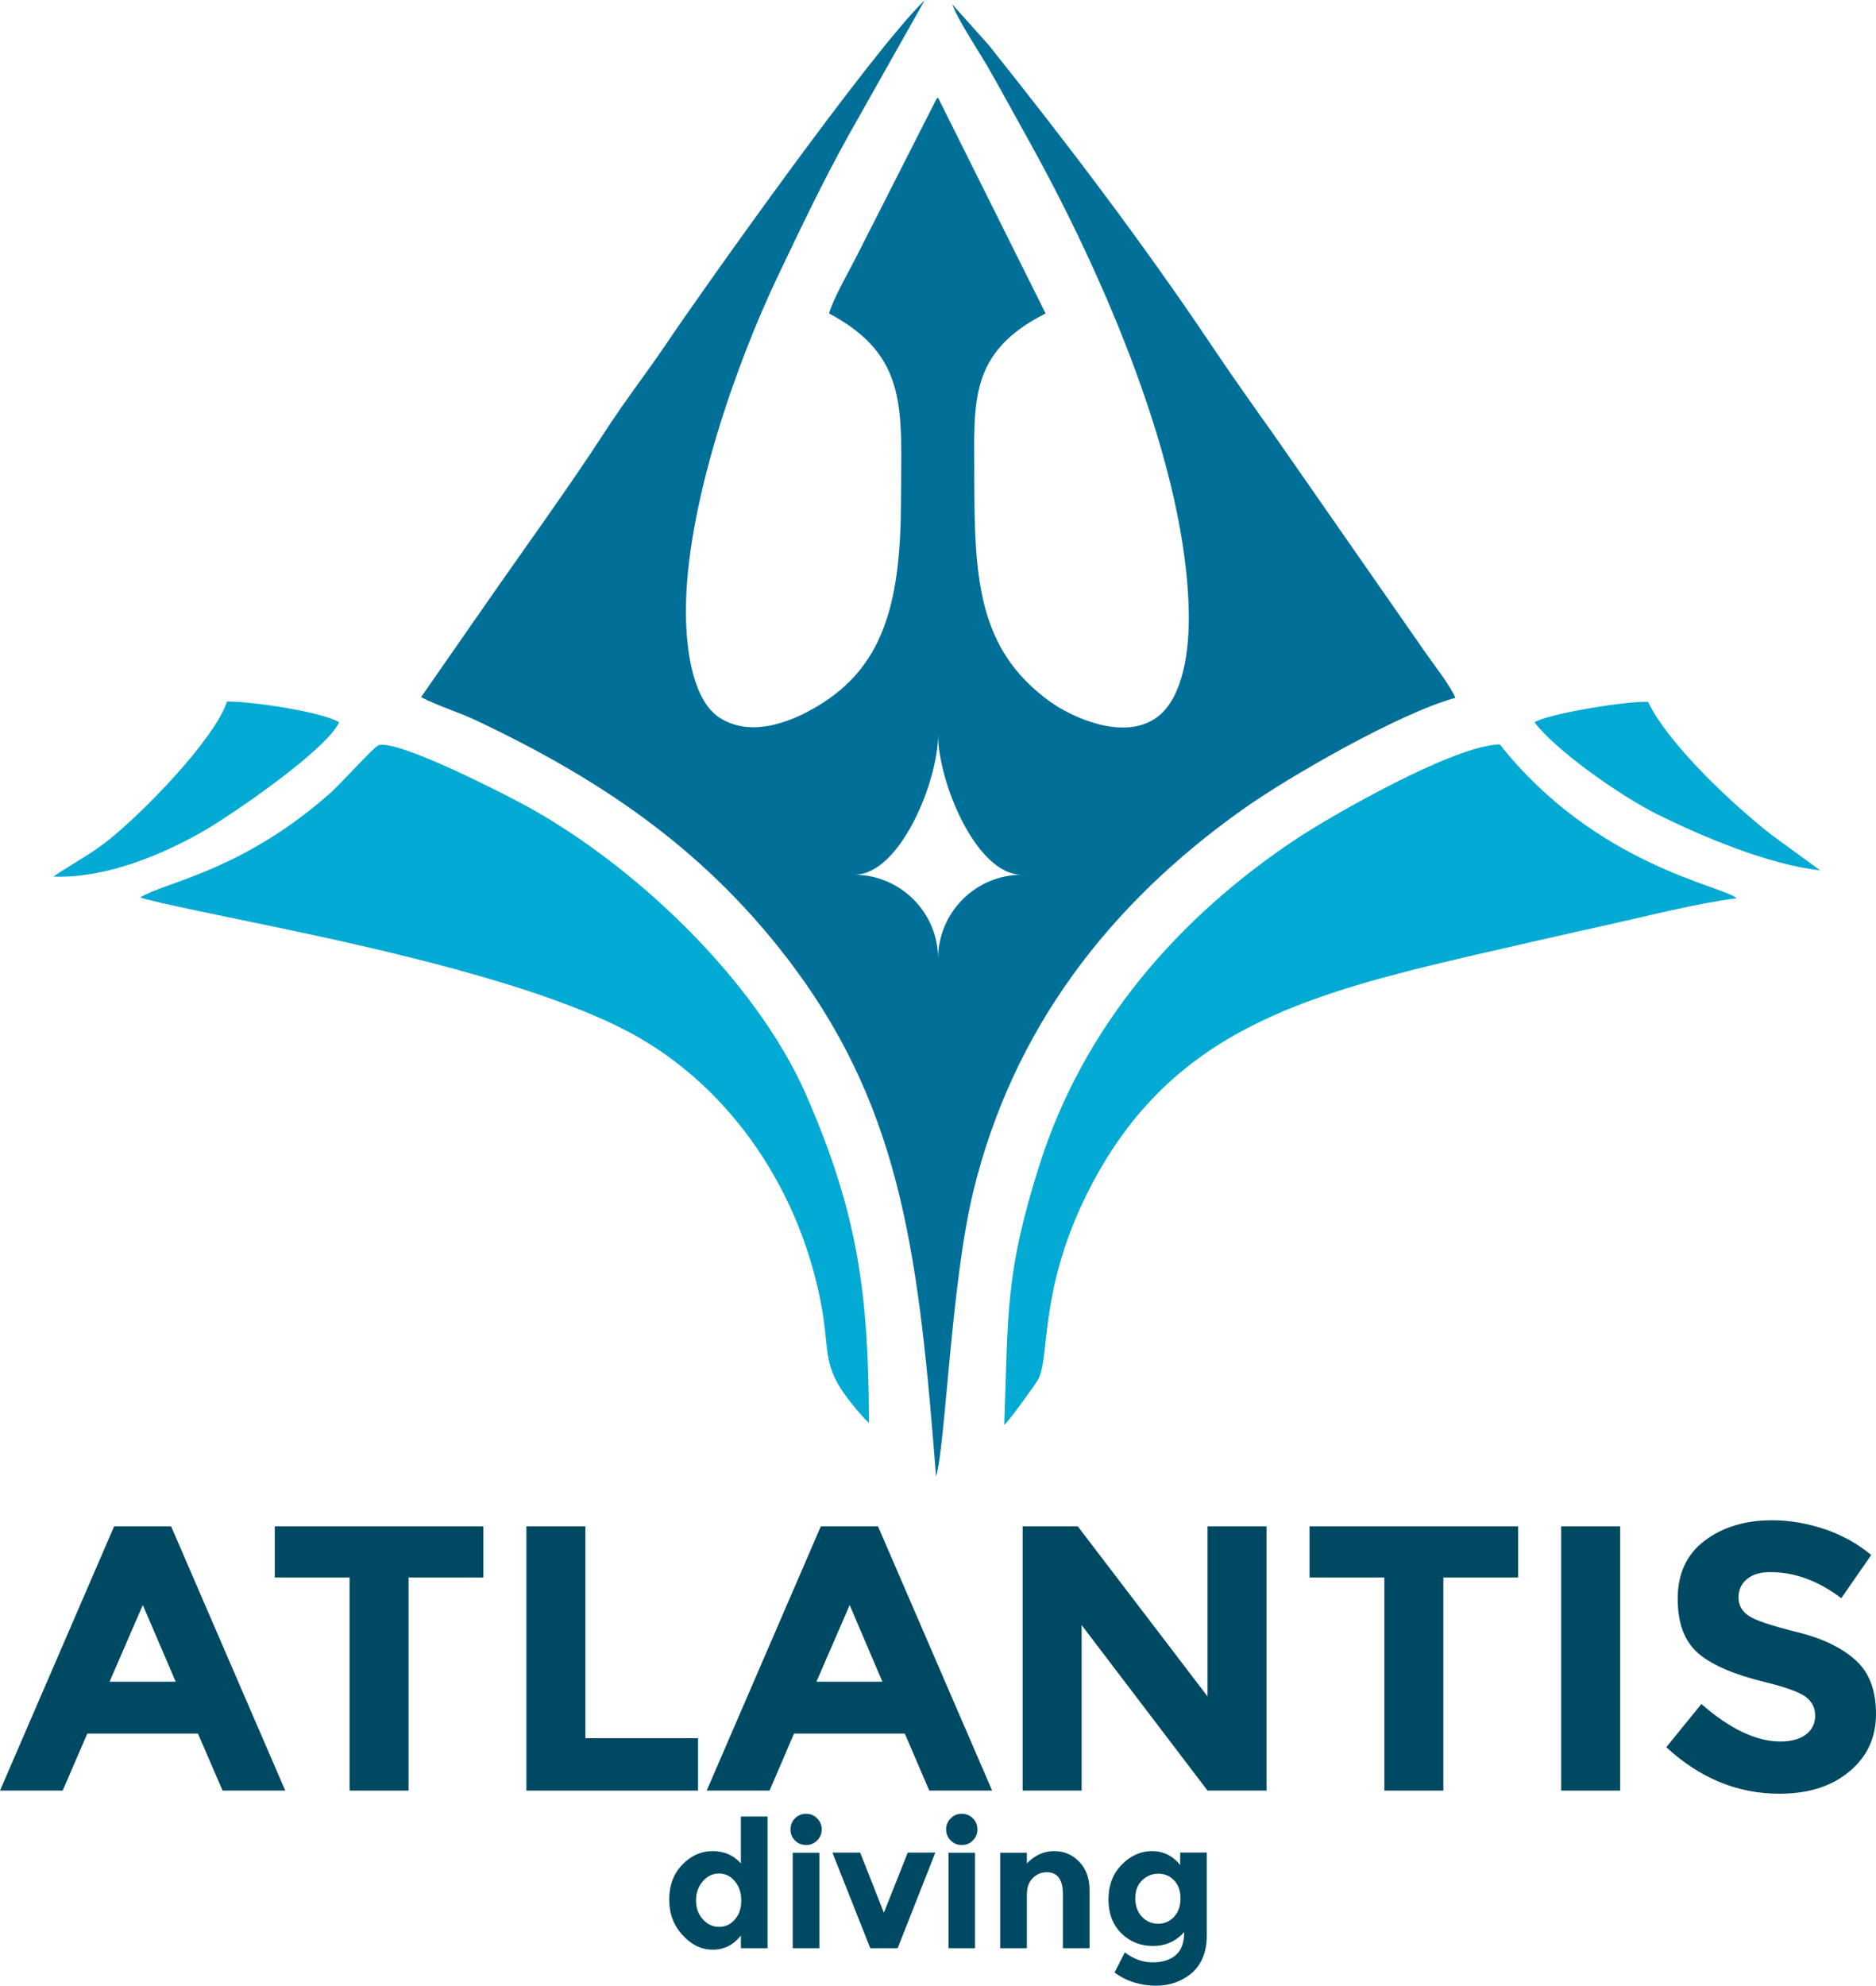
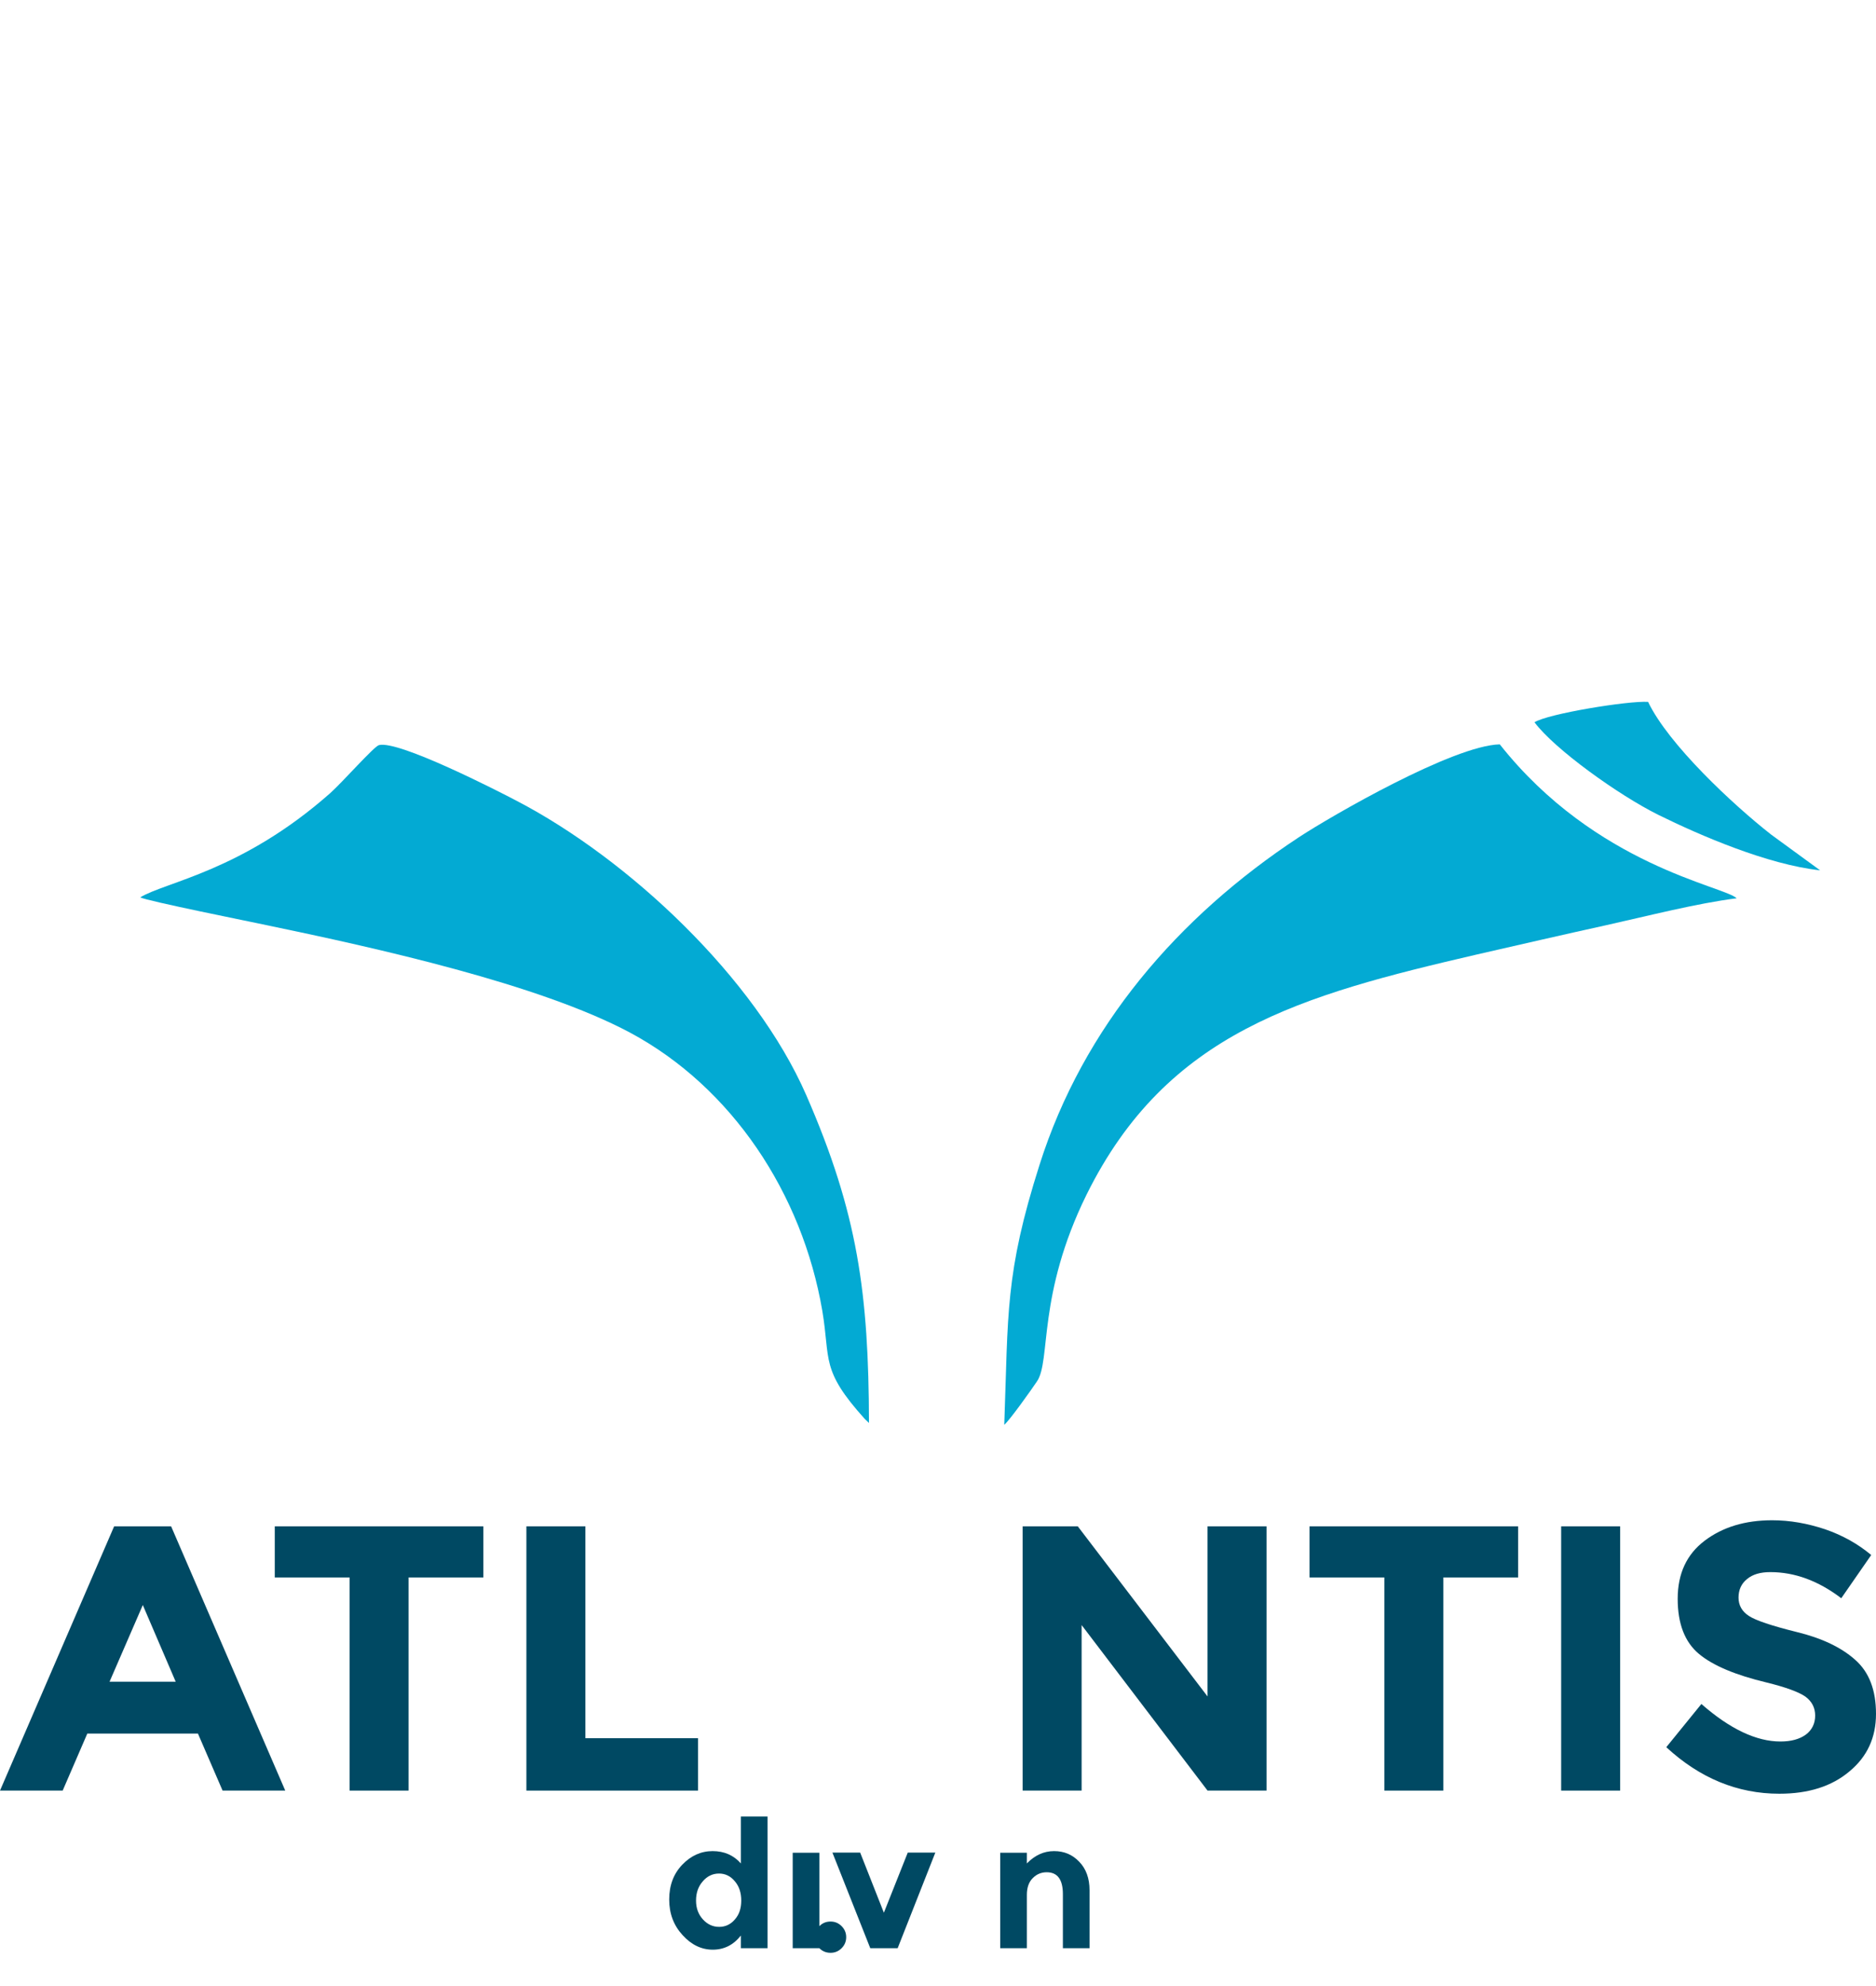
<svg xmlns="http://www.w3.org/2000/svg" xml:space="preserve" width="500px" height="529px" version="1.1" shape-rendering="geometricPrecision" text-rendering="geometricPrecision" image-rendering="optimizeQuality" fill-rule="evenodd" clip-rule="evenodd" viewBox="0 0 102.07 107.96">
  <g id="Layer_x0020_1">
-     <path fill="#007099" d="M22.91 37.89c0.88,0.47 2.05,0.82 3,1.27 7.03,3.32 12.71,7.24 17.34,13.49 5.89,7.97 6.76,15.95 7.68,27.62 0.51,-1.67 0.81,-10.47 2.02,-15.48 2.17,-8.92 7.46,-15.67 14.62,-20.76 2.52,-1.8 8.58,-5.27 11.61,-6.1 -0.24,-0.63 -1.21,-1.86 -1.61,-2.44l-8.31 -11.93c-1.13,-1.59 -2.29,-3.22 -3.36,-4.82 -3.83,-5.7 -7.85,-10.97 -12.11,-16.31l-1.98 -2.21c0.34,0.93 1.53,2.67 2.1,3.69 0.71,1.25 1.36,2.46 2.06,3.71 3.88,6.96 8.71,17.77 8.71,26.01 0,2.17 -0.45,4.58 -1.9,5.47 -1.79,1.11 -4.47,-0.11 -5.67,-0.98 -3.92,-2.84 -4.1,-6.71 -4.1,-12.26 0,-3.99 -0.33,-6.71 3.88,-8.83l-5.85 -11.73c-0.06,0.04 -0.09,0.04 -0.1,0.09l-4.39 8.64c-0.38,0.74 -1.27,2.31 -1.44,3 4.37,2.33 3.92,5.28 3.91,10.17 -0.01,5.35 -0.87,8.81 -4.2,10.97 -1.36,0.89 -3.77,2.03 -5.64,0.86 -1.43,-0.9 -1.86,-3.52 -1.86,-5.8 0,-5.79 2.77,-13.53 4.95,-18.12 1.26,-2.65 2.48,-5.21 3.85,-7.68l4.19 -7.43c-2.86,2.75 -12.09,15.76 -14.03,18.64 -1.1,1.63 -2.26,3.11 -3.36,4.81 -1.9,2.94 -4.61,6.67 -6.69,9.67l-3.32 4.77zm28.13 2.06l0 0c0,2.5 2.05,7.6 4.56,7.6l0 0c-2.51,0 -4.56,2.05 -4.56,4.56l0 0c0,-2.51 -2.06,-4.56 -4.56,-4.56l0 0c2.5,0 4.56,-5.1 4.56,-7.6z" />
    <path fill="#03AAD3" d="M7.63 48.78c0.34,0.19 5.98,1.32 6.87,1.51 6.01,1.25 14.82,3.2 19.77,5.84 5.55,2.97 9.38,8.75 10.47,15.13 0.45,2.67 -0.11,3.2 2.31,5.88l0.23 0.22c-0.02,-7.04 -0.6,-11.38 -3.41,-17.82 -2.79,-6.39 -9.67,-12.84 -15.76,-16.01 -0.95,-0.5 -6.41,-3.3 -7.49,-3.03 -0.27,0.07 -1.96,1.99 -2.64,2.6 -4.81,4.26 -8.98,4.84 -10.35,5.68z" />
    <path fill="#03AAD3" d="M54.64 77.46c0.3,-0.25 1.47,-1.9 1.78,-2.36 0.77,-1.13 0,-4.68 2.7,-10.16 4.38,-8.84 11.65,-10.83 21.26,-13.06 2.32,-0.53 4.66,-1.07 6.98,-1.58 2.21,-0.49 4.97,-1.2 7.13,-1.47 -0.69,-0.67 -7.66,-1.76 -12.89,-8.37 -2.53,0.06 -9.16,3.89 -10.93,5.05 -6.58,4.33 -11.73,10.31 -14.11,17.81 -1.89,5.94 -1.7,8.08 -1.92,14.14z" />
-     <path fill="#03AAD3" d="M2.9 47.65c3.2,0.13 6.78,-1.57 8.92,-2.93 1.78,-1.13 6.01,-4.1 6.63,-5.46 -0.87,-0.56 -4.82,-1.15 -6.1,-1.13 -0.65,2.02 -4.58,6.08 -6.58,7.64 -0.89,0.69 -1.88,1.21 -2.87,1.88z" />
    <path fill="#03AAD3" d="M83.49 39.26c1.09,1.46 4.56,3.95 6.73,5.03 2.29,1.13 5.96,2.71 8.81,3.02l-2.66 -1.94c-2.07,-1.62 -5.59,-4.9 -6.7,-7.22 -1.08,-0.07 -5.48,0.65 -6.18,1.11z" />
    <path fill="#004963" fill-rule="nonzero" d="M12.11 97.35l-1.34 -3.1 -6.02 0 -1.34 3.1 -3.41 0 6.21 -14.37 3.1 0 6.21 14.37 -3.41 0zm-4.34 -10.09l-1.81 4.17 3.6 0 -1.79 -4.17z" />
    <polygon id="_1" fill="#004963" fill-rule="nonzero" points="22.23,85.76 22.23,97.35 19.02,97.35 19.02,85.76 14.95,85.76 14.95,82.98 26.3,82.98 26.3,85.76 " />
    <polygon id="_2" fill="#004963" fill-rule="nonzero" points="28.64,97.35 28.64,82.98 31.85,82.98 31.85,94.5 37.98,94.5 37.98,97.35 " />
-     <path id="_3" fill="#004963" fill-rule="nonzero" d="M50.56 97.35l-1.33 -3.1 -6.03 0 -1.33 3.1 -3.42 0 6.21 -14.37 3.11 0 6.21 14.37 -3.42 0zm-4.33 -10.09l-1.81 4.17 3.59 0 -1.78 -4.17z" />
    <polygon id="_4" fill="#004963" fill-rule="nonzero" points="65.7,82.98 68.91,82.98 68.91,97.35 65.7,97.35 58.85,88.35 58.85,97.35 55.64,97.35 55.64,82.98 58.64,82.98 65.7,92.23 " />
    <polygon id="_5" fill="#004963" fill-rule="nonzero" points="78.53,85.76 78.53,97.35 75.32,97.35 75.32,85.76 71.25,85.76 71.25,82.98 82.6,82.98 82.6,85.76 " />
    <polygon id="_6" fill="#004963" fill-rule="nonzero" points="84.94,82.98 88.15,82.98 88.15,97.35 84.94,97.35 " />
    <path id="_7" fill="#004963" fill-rule="nonzero" d="M96.32 85.47c-0.54,0 -0.96,0.12 -1.27,0.38 -0.31,0.25 -0.46,0.59 -0.46,1.01 0,0.41 0.19,0.75 0.56,0.99 0.38,0.25 1.25,0.54 2.62,0.88 1.36,0.33 2.42,0.84 3.17,1.51 0.76,0.67 1.13,1.65 1.13,2.94 0,1.29 -0.48,2.33 -1.45,3.13 -0.96,0.81 -2.23,1.21 -3.81,1.21 -2.28,0 -4.33,-0.85 -6.15,-2.53l1.91 -2.35c1.55,1.36 2.99,2.04 4.3,2.04 0.59,0 1.05,-0.13 1.39,-0.38 0.33,-0.25 0.5,-0.6 0.5,-1.03 0,-0.43 -0.18,-0.77 -0.53,-1.03 -0.36,-0.25 -1.06,-0.51 -2.12,-0.77 -1.67,-0.4 -2.9,-0.91 -3.67,-1.55 -0.77,-0.64 -1.16,-1.64 -1.16,-3 0,-1.37 0.49,-2.42 1.47,-3.16 0.98,-0.74 2.2,-1.11 3.67,-1.11 0.96,0 1.92,0.17 2.88,0.49 0.96,0.33 1.79,0.8 2.51,1.4l-1.63 2.35c-1.25,-0.95 -2.53,-1.42 -3.86,-1.42z" />
    <path fill="#004963" fill-rule="nonzero" d="M38.78 106c-0.61,0 -1.16,-0.26 -1.64,-0.79 -0.48,-0.52 -0.73,-1.16 -0.73,-1.94 0,-0.77 0.24,-1.4 0.71,-1.89 0.47,-0.49 1.02,-0.74 1.65,-0.74 0.63,0 1.14,0.22 1.54,0.67l0 -2.55 1.45 0 0 7.16 -1.45 0 0 -0.69c-0.4,0.51 -0.91,0.77 -1.53,0.77zm-0.91 -2.67c0,0.42 0.13,0.76 0.38,1.03 0.25,0.27 0.54,0.4 0.88,0.4 0.33,0 0.62,-0.13 0.85,-0.4 0.24,-0.27 0.35,-0.61 0.35,-1.03 0,-0.42 -0.11,-0.77 -0.35,-1.05 -0.23,-0.28 -0.52,-0.42 -0.86,-0.42 -0.34,0 -0.64,0.14 -0.88,0.42 -0.25,0.28 -0.37,0.63 -0.37,1.05z" />
-     <path id="_1_0" fill="#004963" fill-rule="nonzero" d="M44.58 105.92l-1.45 0 0 -5.19 1.45 0 0 5.19zm-1.33 -5.86c-0.16,-0.16 -0.24,-0.36 -0.24,-0.6 0,-0.24 0.08,-0.44 0.24,-0.6 0.17,-0.17 0.37,-0.25 0.61,-0.25 0.23,0 0.43,0.08 0.6,0.25 0.16,0.16 0.25,0.36 0.25,0.6 0,0.24 -0.09,0.44 -0.25,0.6 -0.17,0.17 -0.37,0.25 -0.6,0.25 -0.24,0 -0.44,-0.08 -0.61,-0.25z" />
+     <path id="_1_0" fill="#004963" fill-rule="nonzero" d="M44.58 105.92l-1.45 0 0 -5.19 1.45 0 0 5.19zc-0.16,-0.16 -0.24,-0.36 -0.24,-0.6 0,-0.24 0.08,-0.44 0.24,-0.6 0.17,-0.17 0.37,-0.25 0.61,-0.25 0.23,0 0.43,0.08 0.6,0.25 0.16,0.16 0.25,0.36 0.25,0.6 0,0.24 -0.09,0.44 -0.25,0.6 -0.17,0.17 -0.37,0.25 -0.6,0.25 -0.24,0 -0.44,-0.08 -0.61,-0.25z" />
    <polygon id="_2_1" fill="#004963" fill-rule="nonzero" points="47.35,105.92 45.29,100.72 46.8,100.72 48.09,103.99 49.39,100.72 50.89,100.72 48.84,105.92 " />
-     <path id="_3_2" fill="#004963" fill-rule="nonzero" d="M53.05 105.92l-1.44 0 0 -5.19 1.44 0 0 5.19zm-1.32 -5.86c-0.17,-0.16 -0.25,-0.36 -0.25,-0.6 0,-0.24 0.08,-0.44 0.25,-0.6 0.16,-0.17 0.36,-0.25 0.6,-0.25 0.24,0 0.44,0.08 0.6,0.25 0.17,0.16 0.25,0.36 0.25,0.6 0,0.24 -0.08,0.44 -0.25,0.6 -0.16,0.17 -0.36,0.25 -0.6,0.25 -0.24,0 -0.44,-0.08 -0.6,-0.25z" />
    <path id="_4_3" fill="#004963" fill-rule="nonzero" d="M55.87 103.02l0 2.9 -1.45 0 0 -5.19 1.45 0 0 0.58c0.44,-0.45 0.93,-0.67 1.48,-0.67 0.55,0 1,0.19 1.37,0.58 0.37,0.38 0.56,0.9 0.56,1.54l0 3.16 -1.45 0 0 -2.94c0,-0.79 -0.29,-1.19 -0.88,-1.19 -0.29,0 -0.54,0.1 -0.75,0.31 -0.22,0.21 -0.33,0.52 -0.33,0.92z" />
-     <path id="_5_4" fill="#004963" fill-rule="nonzero" d="M64.23 103.21c0,-0.41 -0.12,-0.74 -0.35,-0.98 -0.23,-0.24 -0.51,-0.36 -0.86,-0.36 -0.34,0 -0.63,0.12 -0.88,0.36 -0.25,0.24 -0.37,0.56 -0.37,0.98 0,0.41 0.12,0.74 0.36,1 0.24,0.25 0.54,0.38 0.88,0.38 0.35,0 0.64,-0.13 0.87,-0.38 0.23,-0.25 0.35,-0.58 0.35,-1zm0.2 1.83c-0.45,0.51 -1.02,0.76 -1.7,0.76 -0.68,0 -1.25,-0.23 -1.72,-0.69 -0.46,-0.46 -0.7,-1.07 -0.7,-1.84 0,-0.77 0.24,-1.4 0.72,-1.89 0.48,-0.49 1.03,-0.74 1.65,-0.74 0.61,0 1.13,0.25 1.53,0.76l0 -0.68 1.45 0 0 4.52c0,0.47 -0.08,0.88 -0.24,1.24 -0.16,0.36 -0.38,0.64 -0.65,0.85 -0.53,0.42 -1.16,0.63 -1.89,0.63 -0.39,0 -0.78,-0.06 -1.18,-0.18 -0.41,-0.13 -0.76,-0.31 -1.06,-0.54l0.56 -1.09c0.48,0.36 0.98,0.54 1.51,0.54 0.53,0 0.95,-0.13 1.26,-0.39 0.31,-0.27 0.46,-0.69 0.46,-1.26z" />
  </g>
</svg>